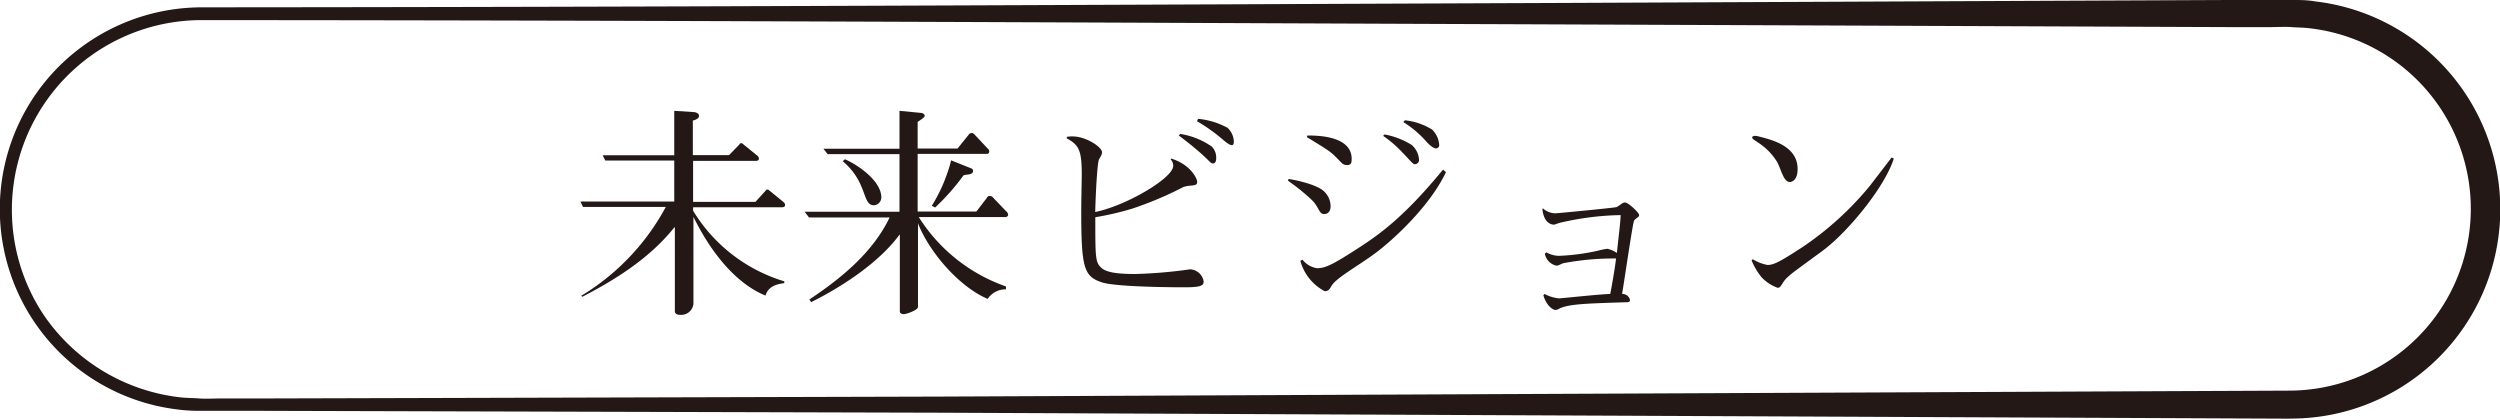
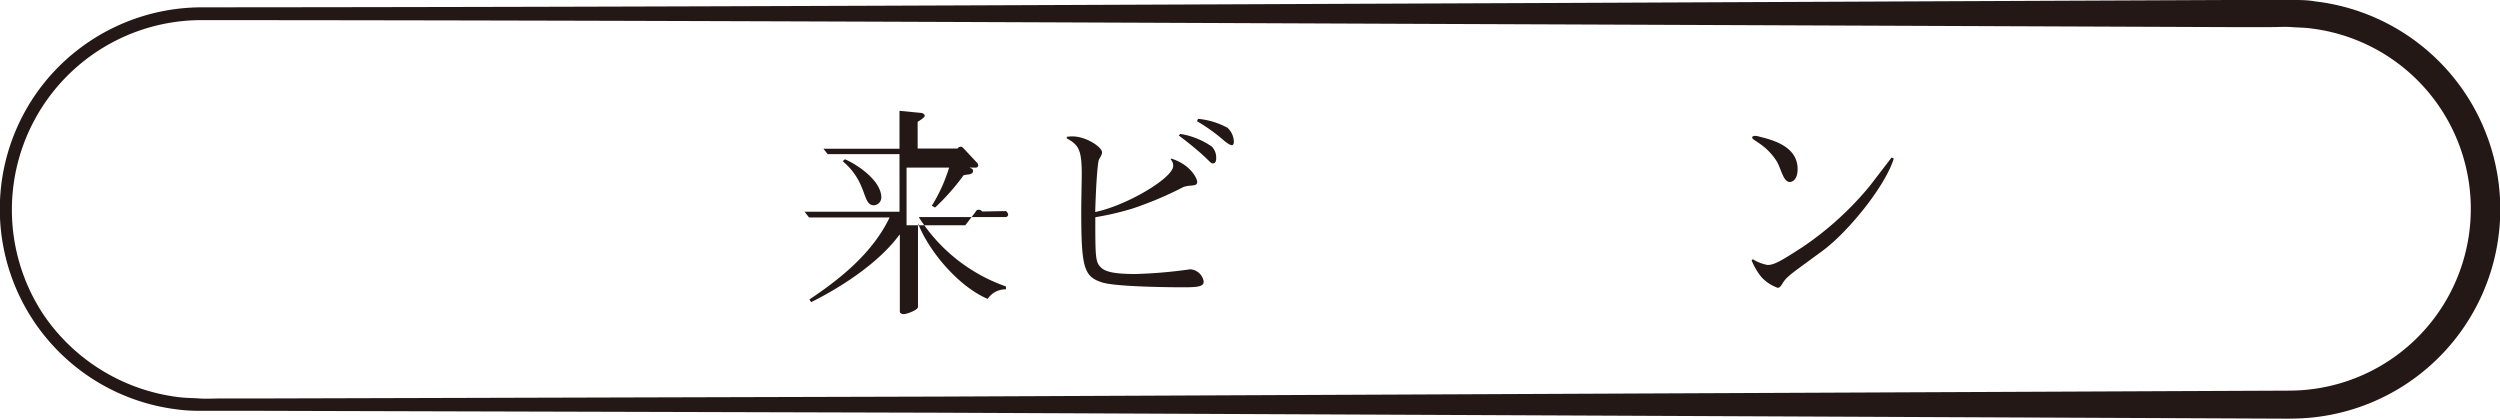
<svg xmlns="http://www.w3.org/2000/svg" viewBox="0 0 293.25 49.11">
  <defs>
    <style>.cls-1{fill:#231815;}</style>
  </defs>
  <g id="レイヤー_2" data-name="レイヤー 2">
    <g id="レイヤー_1-2" data-name="レイヤー 1">
-       <path class="cls-1" d="M92,33.21c-1,.13-1.89.42-2.21,1.46-3.45-1.41-6.37-5-8.45-9.23h0V35.63a1.44,1.44,0,0,1-1.56,1.3c-.44,0-.62-.18-.62-.44V26.66h-.05c-2.84,3.56-6.79,6.08-10.82,8.16l-.1-.13A27.2,27.2,0,0,0,78.1,24.27H68.38l-.29-.63h11V18.83H71l-.31-.62h8.4V13l2.31.15c.18,0,.6.13.6.45s-.49.49-.73.54v4.06h4.24L86.68,17c.08-.08.13-.21.26-.21s.24.13.34.21l1.54,1.25a.47.47,0,0,1,.2.36c0,.18-.15.26-.36.26H81.3v4.81h7.31l1.14-1.25c.08-.07.13-.2.26-.2s.24.13.34.2l1.53,1.25c.11.11.21.18.21.37s-.15.26-.36.26H81.3v.41A18.9,18.9,0,0,0,92,33Z" transform="translate(0)" />
-       <path class="cls-1" d="M94.38,24.84h11.13V18.08H97.08l-.49-.63h8.92V13l2.49.24c.19,0,.47.13.47.34s-.62.57-.83.72v3.12h4.68l1.3-1.61a.45.45,0,0,1,.39-.21c.13,0,.26.13.36.24l1.46,1.56a.5.5,0,0,1,.21.36.27.27,0,0,1-.29.29h-8.11v6.76h6.89l1.2-1.56a.38.38,0,0,1,.36-.26.49.49,0,0,1,.42.21L118,24.76a.66.66,0,0,1,.26.42.31.31,0,0,1-.31.28H107.77A19.81,19.81,0,0,0,118,33.6v.34a2.52,2.52,0,0,0-2.15,1.12c-3.36-1.43-6.87-5.52-8.17-8.87h0V36c0,.39-1.38.85-1.66.85s-.47-.13-.47-.31v-9h-.05c-2.4,3.28-6.76,6.11-10.35,7.9l-.21-.31c3.74-2.49,7.44-5.51,9.41-9.62H94.9Zm4.73-6.16c1.61.7,4.27,2.57,4.27,4.49a.93.93,0,0,1-.86.91c-1.43,0-.7-2.67-3.67-5.17Zm10.19,5.46a18.92,18.92,0,0,0,2.27-5.33l2.28.91c.16.05.29.15.29.31,0,.54-.78.39-1.12.54a26,26,0,0,1-3.33,3.77Z" transform="translate(0)" />
+       <path class="cls-1" d="M94.38,24.84h11.13V18.08H97.08l-.49-.63h8.92V13l2.49.24c.19,0,.47.13.47.34s-.62.57-.83.72v3.12h4.68a.45.45,0,0,1,.39-.21c.13,0,.26.13.36.24l1.46,1.56a.5.5,0,0,1,.21.36.27.27,0,0,1-.29.29h-8.11v6.76h6.89l1.2-1.56a.38.38,0,0,1,.36-.26.49.49,0,0,1,.42.21L118,24.76a.66.66,0,0,1,.26.42.31.31,0,0,1-.31.28H107.77A19.81,19.81,0,0,0,118,33.6v.34a2.52,2.52,0,0,0-2.15,1.12c-3.36-1.43-6.87-5.52-8.17-8.87h0V36c0,.39-1.38.85-1.66.85s-.47-.13-.47-.31v-9h-.05c-2.4,3.28-6.76,6.11-10.35,7.9l-.21-.31c3.74-2.49,7.44-5.51,9.41-9.62H94.9Zm4.73-6.16c1.61.7,4.27,2.57,4.27,4.49a.93.93,0,0,1-.86.91c-1.43,0-.7-2.67-3.67-5.17Zm10.19,5.46a18.92,18.92,0,0,0,2.27-5.33l2.28.91c.16.05.29.15.29.31,0,.54-.78.39-1.12.54a26,26,0,0,1-3.33,3.77Z" transform="translate(0)" />
      <path class="cls-1" d="M125.14,16.05a4.4,4.4,0,0,1,.65-.05c1.61,0,3.48,1.25,3.48,1.87,0,.36-.36.73-.41,1-.26,1.38-.39,5.77-.39,6,3.69-.76,9.15-4,9.15-5.41a1.13,1.13,0,0,0-.31-.78l.07-.08c2.27.7,3.05,2.34,3.05,2.73,0,.62-.78.29-1.64.62a41.55,41.55,0,0,1-6,2.53,33.7,33.7,0,0,1-4.31,1c0,4.73,0,5.28.7,5.93.54.49,1.61.73,4,.73a55.46,55.46,0,0,0,6.42-.55,1.7,1.7,0,0,1,1.59,1.43c0,.55-.52.68-2.32.68-.34,0-7.85,0-9.62-.58-2.13-.7-2.42-1.74-2.42-8.47,0-1,.06-3.62.06-4.21,0-2.89-.37-3.44-1.77-4.22Zm13.31-.34a8.9,8.9,0,0,1,3.69,1.48,1.83,1.83,0,0,1,.52,1.33c0,.18,0,.65-.39.65s-.44-.6-4-3.28Zm2.08-1.77A8.88,8.88,0,0,1,144,15a2.32,2.32,0,0,1,.73,1.56c0,.13,0,.47-.23.47s-.65-.29-1.09-.68a20.06,20.06,0,0,0-3-2.13Z" transform="translate(0)" />
-       <path class="cls-1" d="M151.14,21c.26,0,3.3.57,4.18,1.46a2.41,2.41,0,0,1,.76,1.74c0,.47-.21.91-.78.91s-.6-.83-1.38-1.61a23.13,23.13,0,0,0-2.83-2.29Zm1.64,9.46a2.71,2.71,0,0,0,1.69,1c1,0,1.82-.39,5-2.45,2.44-1.58,5.35-3.69,9.8-9.12l.34.31c-2,4.21-6.5,8.16-8.17,9.41-2.23,1.67-4.78,3-5.3,4-.18.34-.36.55-.75.55a5.73,5.73,0,0,1-2.86-3.57Zm.57-14.56c.65,0,5.2-.13,5.2,2.73,0,.32,0,.73-.52.73s-.6-.21-1.25-.86-.81-.8-3.48-2.41Zm9.05-.13A9.14,9.14,0,0,1,165.59,17a2.48,2.48,0,0,1,.86,1.72.49.49,0,0,1-.52.54c-.36,0-1.56-1.89-3.69-3.32Zm2.39-1.66a7.59,7.59,0,0,1,3.2,1.09,2.77,2.77,0,0,1,.83,1.82.38.38,0,0,1-.37.39c-.41,0-1-.65-1.14-.8a11.91,11.91,0,0,0-2.7-2.29Z" transform="translate(0)" />
-       <path class="cls-1" d="M181,24.45a2.17,2.17,0,0,0,1.46.57c.2,0,7-.65,7.17-.73.42-.21.65-.54,1-.54s1.64,1.19,1.64,1.48-.52.39-.62.73c-.21.75-1.17,7.33-1.38,8.52a.91.91,0,0,1,.93.71c0,.15-.08.26-.36.26-4.68.15-6.81.2-7.93.75a1,1,0,0,1-.44.16c-.31,0-1.07-.47-1.43-1.72l.13-.16a4.57,4.57,0,0,0,1.71.52c.21,0,4.79-.49,6-.52.11-.49.6-3.27.68-4.16a31.84,31.84,0,0,0-6,.52c-.5.08-.65.32-1,.32a1.75,1.75,0,0,1-1.35-1.41l.18-.15a3.12,3.12,0,0,0,1.45.41,24.92,24.92,0,0,0,4.58-.6,8.91,8.91,0,0,1,1.12-.23,3.2,3.2,0,0,1,1.12.49c.41-3.71.41-3.71.44-4.44a33.55,33.55,0,0,0-6.94.86c-.5.1-.71.26-.91.26s-1.17-.13-1.33-1.85Z" transform="translate(0)" />
      <path class="cls-1" d="M222.14,18.6c-1,3.25-5.35,8.6-8.34,10.81-2.29,1.69-3.59,2.6-4,3-.81.67-.81,1.35-1.28,1.35a4.81,4.81,0,0,1-1.9-1.25,8,8,0,0,1-1.14-1.92.14.14,0,0,1,.16-.16,5,5,0,0,0,1.69.65c.75,0,1.51-.41,4.11-2.1a37,37,0,0,0,7.87-7.15l2.58-3.36Zm-13.8.21c-1.3-1.95-2.81-2.32-2.81-2.68,0-.16.26-.26.75-.13,1.25.34,4.58,1,4.58,3.82,0,1.46-.81,1.53-.91,1.53C209.14,21.35,208.91,19.66,208.34,18.81Z" transform="translate(0)" />
      <path class="cls-1" d="M268.61,49.11l-158.54-.7L30.8,48.19H25.85c-.83,0-1.65,0-2.49,0s-1.7-.05-2.54-.16A23.67,23.67,0,0,1,5.63,9.18a23.76,23.76,0,0,1,18-8.32C76.44.83,129.28.56,182.13.35L261.4,0l5,0c.83,0,1.64,0,2.49,0s1.77,0,2.64.16a24.55,24.55,0,0,1-2.87,48.94Zm0-3.29a21.32,21.32,0,0,0,2.5-42.48c-.76-.11-1.53-.1-2.3-.16s-1.64,0-2.46,0l-5,0-79.27-.32c-52.85-.2-105.69-.48-158.54-.5A22.25,22.25,0,0,0,5.09,36.89,22.45,22.45,0,0,0,21,46.59c.8.1,1.6.09,2.4.15s1.65,0,2.47,0H30.8l79.27-.22Z" transform="translate(0)" />
    </g>
  </g>
</svg>